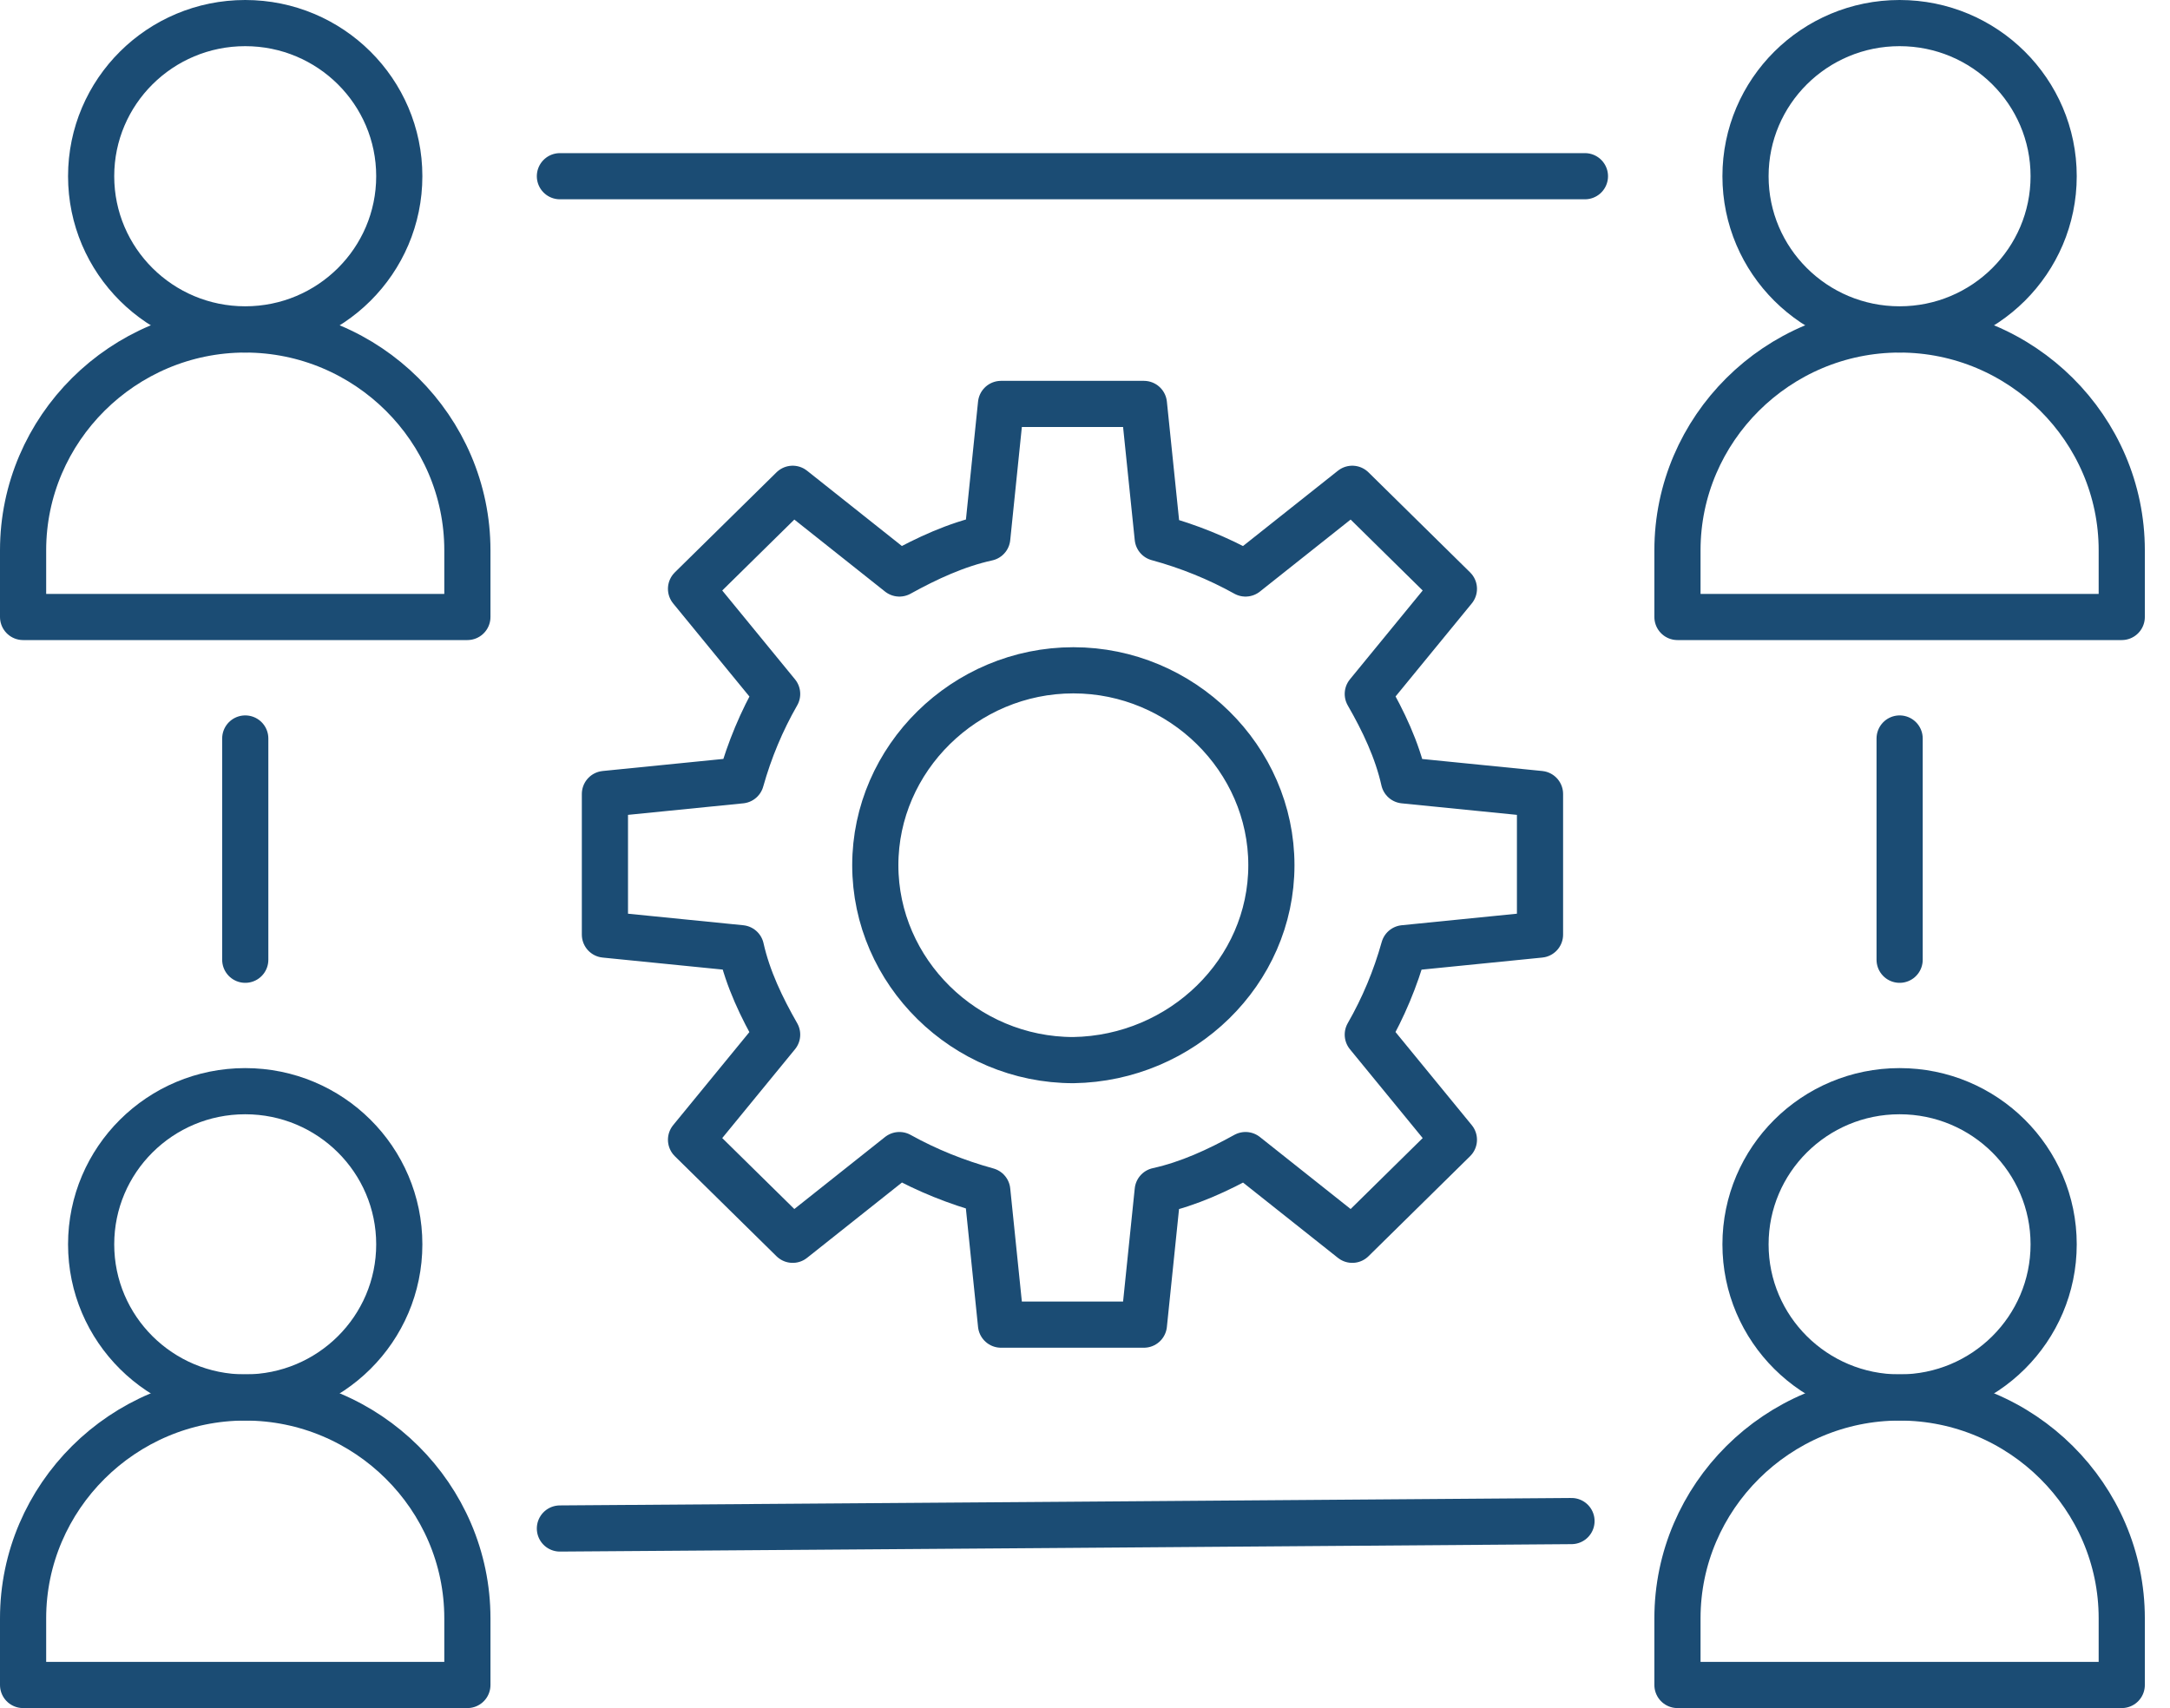
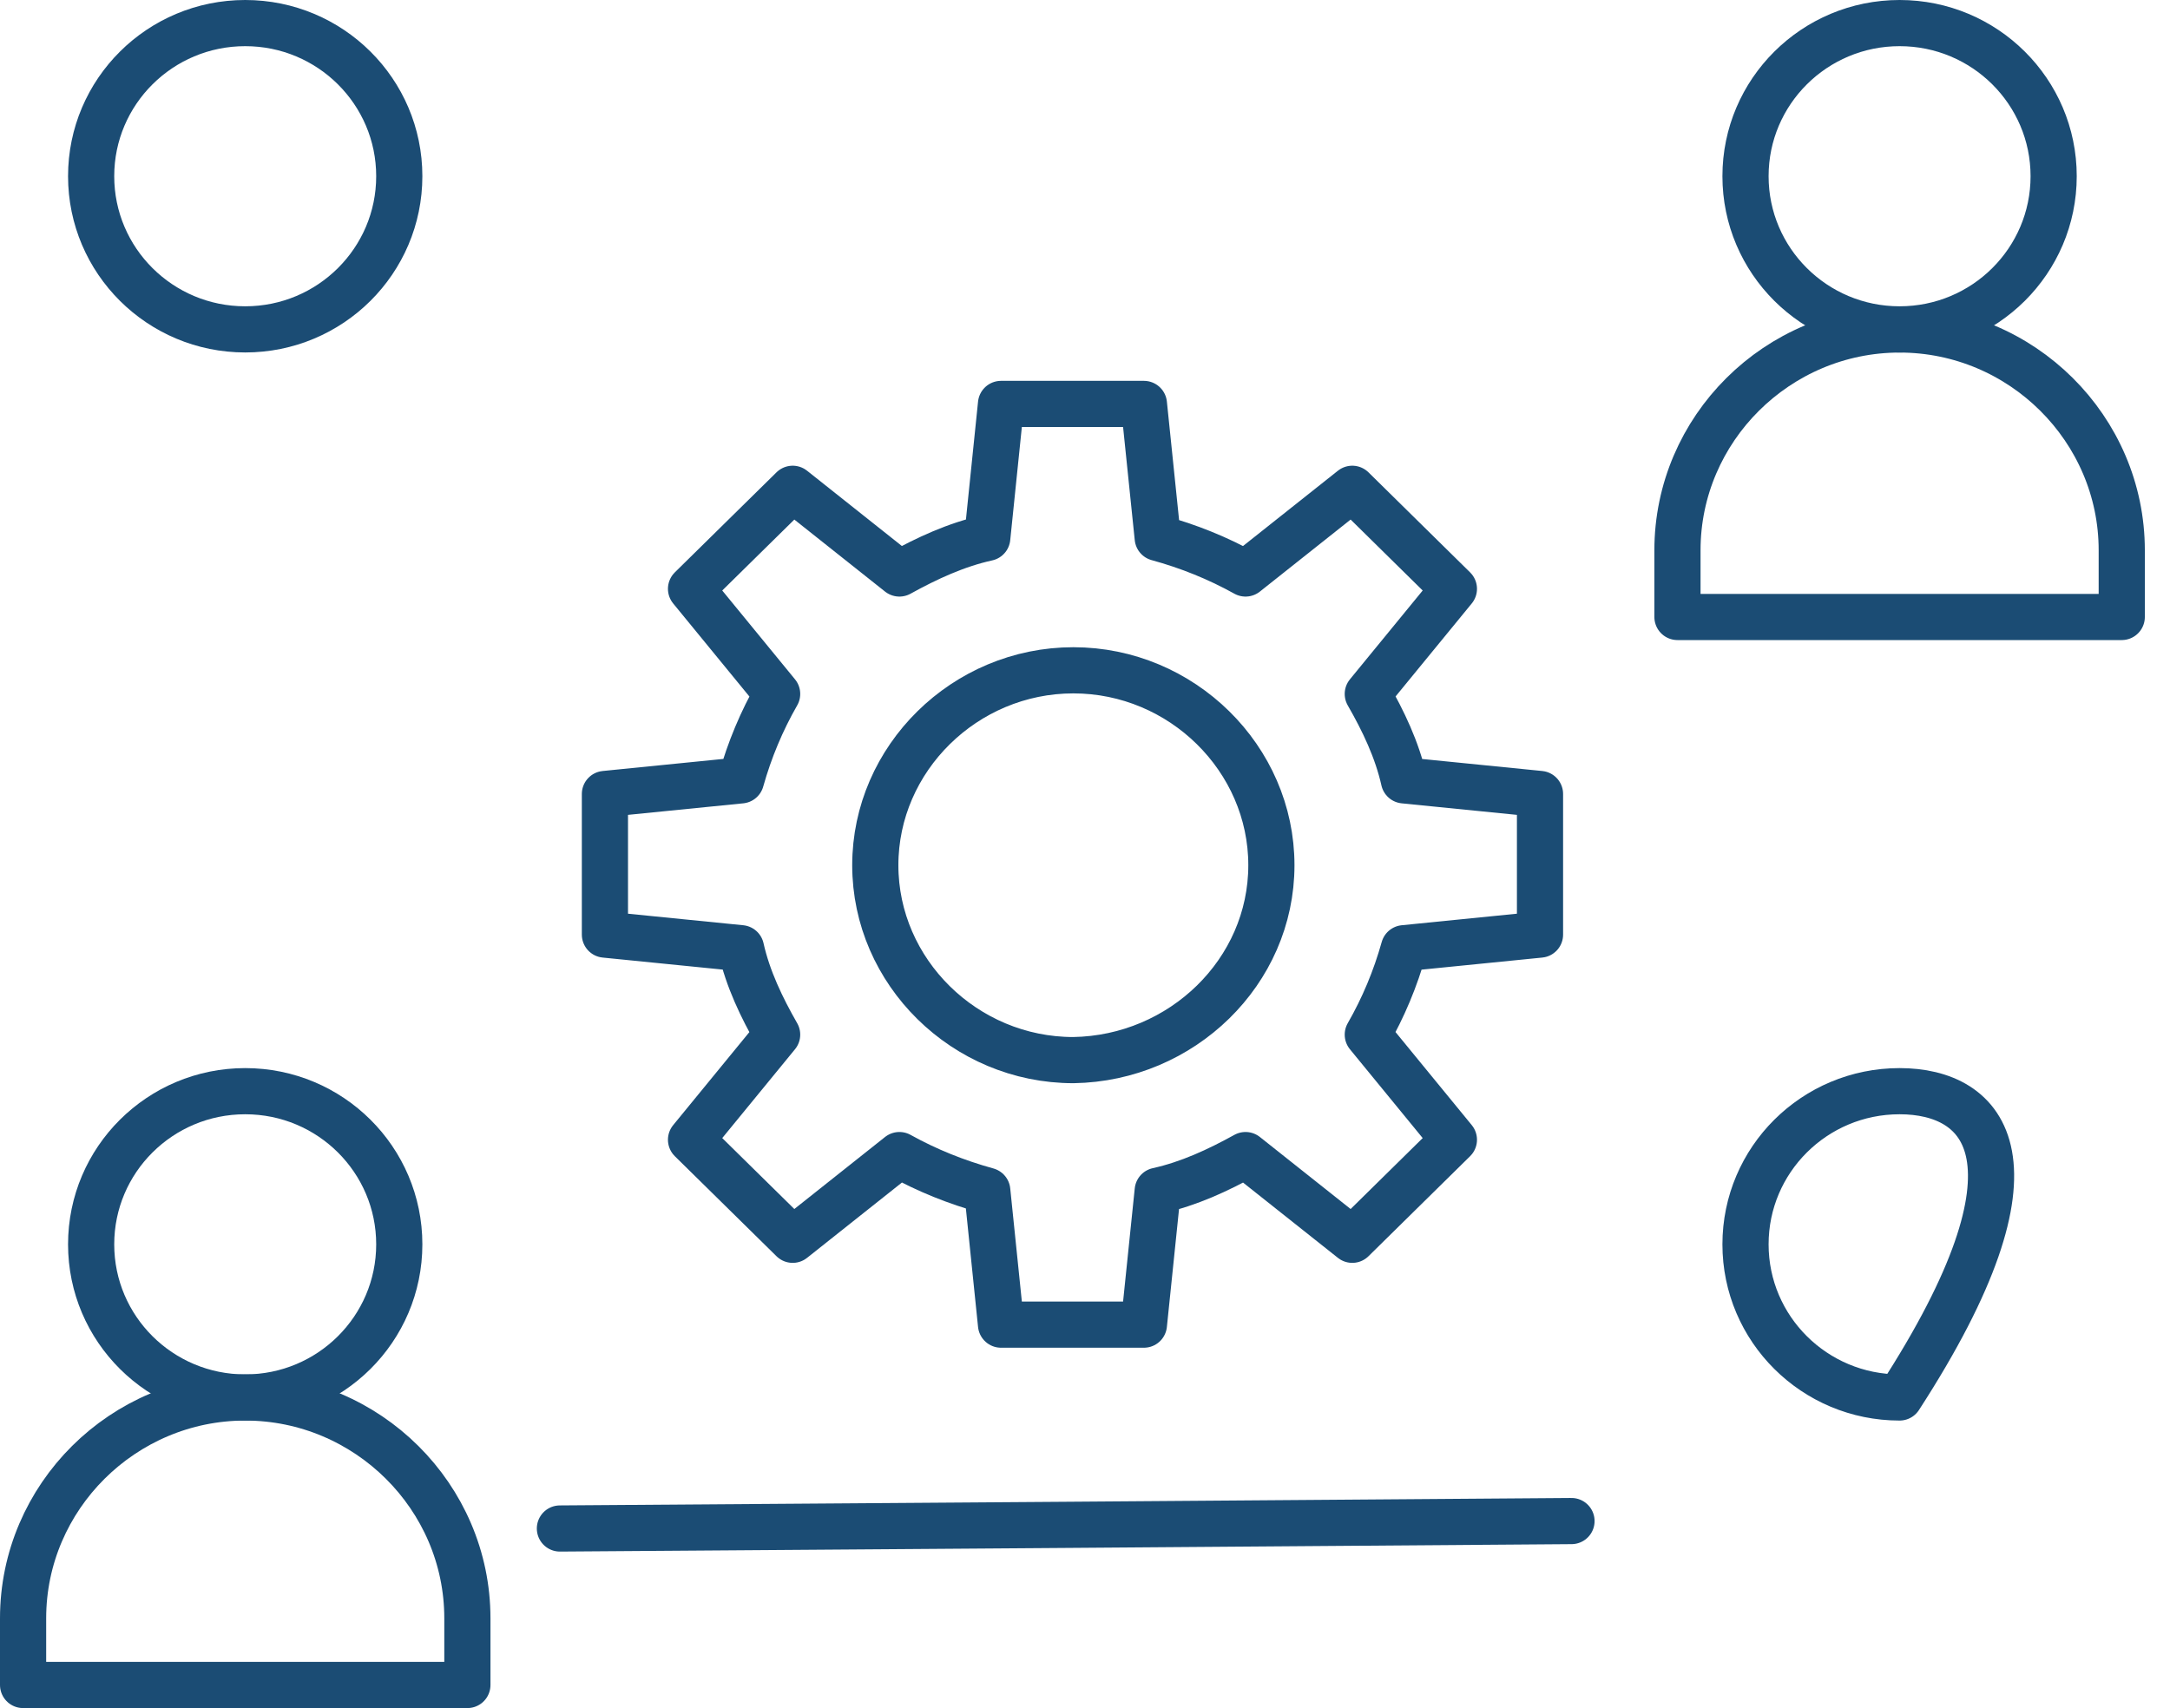
<svg xmlns="http://www.w3.org/2000/svg" width="47" height="37" viewBox="0 0 47 37" fill="none">
  <path d="M5.311 7.135C7.154 7.135 8.648 5.649 8.648 3.817C8.648 1.985 7.154 0.5 5.311 0.5C3.468 0.5 1.974 1.985 1.974 3.817C1.974 5.649 3.468 7.135 5.311 7.135Z" stroke="#1B4C74" stroke-miterlimit="22.926" stroke-linecap="round" stroke-linejoin="round" />
-   <path fill-rule="evenodd" clip-rule="evenodd" d="M0.5 13.365H10.123V11.92C10.123 9.29 7.957 7.137 5.311 7.137C2.666 7.137 0.5 9.29 0.5 11.92V13.365Z" stroke="#1B4C74" stroke-miterlimit="22.926" stroke-linecap="round" stroke-linejoin="round" />
  <path d="M5.311 30.272C7.154 30.272 8.648 28.787 8.648 26.955C8.648 25.122 7.154 23.637 5.311 23.637C3.468 23.637 1.974 25.122 1.974 26.955C1.974 28.787 3.468 30.272 5.311 30.272Z" stroke="#1B4C74" stroke-miterlimit="22.926" stroke-linecap="round" stroke-linejoin="round" />
  <path fill-rule="evenodd" clip-rule="evenodd" d="M0.5 36.5H10.123V35.055C10.123 32.425 7.957 30.272 5.311 30.272C2.666 30.272 0.5 32.425 0.5 35.055V36.5Z" stroke="#1B4C74" stroke-miterlimit="22.926" stroke-linecap="round" stroke-linejoin="round" />
-   <path d="M5.312 15.997V20.79" stroke="#1B4C74" stroke-miterlimit="22.926" stroke-linecap="round" stroke-linejoin="round" />
-   <path d="M12.127 3.817H23.229H34.328" stroke="#1B4C74" stroke-miterlimit="22.926" stroke-linecap="round" stroke-linejoin="round" />
  <path d="M27.537 18.742C27.537 16.43 25.597 14.52 23.248 14.52C20.898 14.52 18.958 16.43 18.958 18.742C18.958 21.054 20.898 22.964 23.248 22.964C25.597 22.927 27.537 21.054 27.537 18.742ZM33.355 17.199V20.245L30.408 20.54C30.223 21.201 29.962 21.825 29.625 22.412L31.49 24.689L29.289 26.856L26.977 25.021C26.38 25.351 25.747 25.645 25.075 25.793L24.776 28.694H21.681L21.383 25.793C20.712 25.608 20.078 25.353 19.48 25.021L17.169 26.856L14.967 24.689L16.832 22.412C16.496 21.825 16.197 21.201 16.049 20.54L13.102 20.245V17.199L16.049 16.904C16.235 16.243 16.496 15.618 16.832 15.032L14.967 12.755L17.169 10.588L19.48 12.423C20.078 12.093 20.71 11.799 21.383 11.651L21.681 8.75H24.776L25.075 11.651C25.745 11.834 26.38 12.091 26.977 12.423L29.289 10.588L31.49 12.755L29.625 15.032C29.962 15.618 30.26 16.243 30.408 16.904L33.355 17.199Z" stroke="#1B4C74" stroke-miterlimit="10" stroke-linecap="round" stroke-linejoin="round" />
  <path d="M41.143 7.135C42.986 7.135 44.48 5.649 44.48 3.817C44.48 1.985 42.986 0.5 41.143 0.5C39.3 0.5 37.806 1.985 37.806 3.817C37.806 5.649 39.3 7.135 41.143 7.135Z" stroke="#1B4C74" stroke-miterlimit="22.926" stroke-linecap="round" stroke-linejoin="round" />
  <path fill-rule="evenodd" clip-rule="evenodd" d="M45.955 13.365H36.332V11.92C36.332 9.29 38.498 7.137 41.144 7.137C43.789 7.137 45.955 9.29 45.955 11.92V13.365Z" stroke="#1B4C74" stroke-miterlimit="22.926" stroke-linecap="round" stroke-linejoin="round" />
-   <path d="M41.143 30.272C42.986 30.272 44.48 28.787 44.48 26.955C44.48 25.122 42.986 23.637 41.143 23.637C39.3 23.637 37.806 25.122 37.806 26.955C37.806 28.787 39.3 30.272 41.143 30.272Z" stroke="#1B4C74" stroke-miterlimit="22.926" stroke-linecap="round" stroke-linejoin="round" />
-   <path fill-rule="evenodd" clip-rule="evenodd" d="M45.955 36.5H36.332V35.055C36.332 32.425 38.498 30.272 41.144 30.272C43.789 30.272 45.955 32.425 45.955 35.055V36.5Z" stroke="#1B4C74" stroke-miterlimit="22.926" stroke-linecap="round" stroke-linejoin="round" />
-   <path d="M41.144 15.997V20.79" stroke="#1B4C74" stroke-miterlimit="22.926" stroke-linecap="round" stroke-linejoin="round" />
+   <path d="M41.143 30.272C44.48 25.122 42.986 23.637 41.143 23.637C39.3 23.637 37.806 25.122 37.806 26.955C37.806 28.787 39.3 30.272 41.143 30.272Z" stroke="#1B4C74" stroke-miterlimit="22.926" stroke-linecap="round" stroke-linejoin="round" />
  <path d="M34.037 32.949L23.083 33.031L12.127 33.11" stroke="#1B4C74" stroke-miterlimit="22.926" stroke-linecap="round" stroke-linejoin="round" />
</svg>